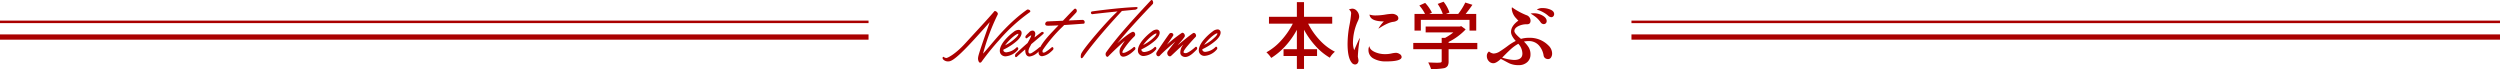
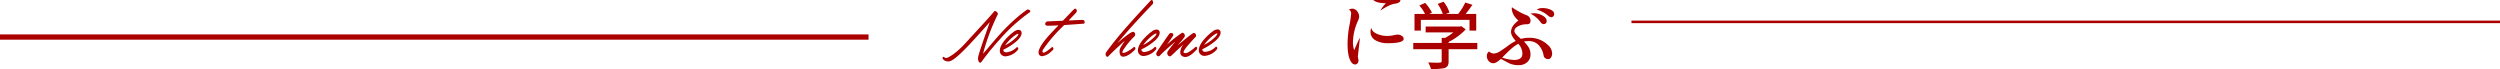
<svg xmlns="http://www.w3.org/2000/svg" width="1005.201" height="27.739" viewBox="0 0 1005.201 27.739">
  <defs>
    <style>.cls-1,.cls-4,.cls-5{fill:none;}.cls-2{clip-path:url(#clip-path);}.cls-3{clip-path:url(#clip-path-2);}.cls-4,.cls-5{stroke:#a00;stroke-miterlimit:10;}.cls-4{stroke-width:2.116px;}.cls-5{stroke-width:1.009px;}.cls-6{fill:#a00;}</style>
    <clipPath id="clip-path" transform="translate(0 -0)">
      <rect class="cls-1" width="1005.2" height="27.739" />
    </clipPath>
    <clipPath id="clip-path-2" transform="translate(0 -0)">
      <rect class="cls-1" y="-0.001" width="1005.202" height="27.74" />
    </clipPath>
  </defs>
  <g id="レイヤー_2" data-name="レイヤー 2">
    <g id="design">
      <g id="philosophy-respect-section02-title">
        <g class="cls-2">
          <g class="cls-3">
            <line class="cls-4" y1="14.894" x2="349.224" y2="14.894" />
-             <line class="cls-5" y1="8.788" x2="349.224" y2="8.788" />
-             <line class="cls-4" x1="655.978" y1="14.894" x2="1005.201" y2="14.894" />
            <line class="cls-5" x1="655.978" y1="8.788" x2="1005.201" y2="8.788" />
            <path class="cls-6" d="M394.087,25.192a.579.579,0,0,1-.429-.208,2.721,2.721,0,0,1-.364-1.972c.12-1.096,2.013-6.505,3.396-10.455.513-1.468,1.007-2.879,1.269-3.672-.998,1.133-3.445,3.905-6.159,6.855-4.151,4.504-8.254,8.702-10.142,8.921a3.467,3.467,0,0,1-.466.032,2.571,2.571,0,0,1-2.005-.86.803.803,0,0,1-.133-.802.287.287,0,0,1,.466-.095,1.596,1.596,0,0,0,1.05.379c.272-.001,3.23-1.18,7.573-5.921q2.238-2.446,4.171-4.539c3.187-3.459,5.705-6.191,7.516-8.348a.291.291,0,0,1,.225-.093,1.545,1.545,0,0,1,1.023.728.725.725,0,0,1,.053.745,85.366,85.366,0,0,0-5.826,15.52c-.014.053-.023.097-.031.134.11-.103.267-.27.383-.394.614-.67,1.364-1.56,2.233-2.59,3.344-3.965,8.398-9.957,15.018-14.637a.593.593,0,0,1,.341-.091c.348,0,.901.22,1.008.578.036.119.049.349-.265.557a68.78,68.78,0,0,0-12.328,11.245,102.493,102.493,0,0,0-7.007,8.637.72.72,0,0,1-.57.346" transform="translate(0 -0)" />
            <path class="cls-6" d="M404.394,22.646a2.268,2.268,0,0,1-2.163-1.18c-.583-1.196-.036-3.011,1.502-4.979a21.245,21.245,0,0,1,3.843-3.671,3.345,3.345,0,0,1,1.937-.803,1.171,1.171,0,0,1,1.164.73c.284.725-.02,2.061-1.724,3.637a23.033,23.033,0,0,1-5.526,3.596.928.928,0,0,0,.207.702,1.334,1.334,0,0,0,1.026.353,6.648,6.648,0,0,0,4.078-1.967.309.309,0,0,1,.228-.099.469.469,0,0,1,.398.321.718.718,0,0,1-.128.785,7.123,7.123,0,0,1-4.842,2.575m4.972-9.058c-.153,0-.637.101-1.821,1.04a20.116,20.116,0,0,0-2.952,2.974c-.173.225-.321.423-.451.615a17.373,17.373,0,0,0,4.511-3.233c.662-.671.874-1.208.81-1.361-.004-.009-.015-.035-.097-.035" transform="translate(0 -0)" />
-             <path class="cls-6" d="M408.503,22.969a.352.352,0,0,1-.328-.23,1.213,1.213,0,0,1,.292-1.163c1.55-1.484,3.091-2.885,4.718-4.288.12-.251.283-.54.44-.82.269-.477.522-.928.707-1.345.321-.708.29-.92.278-.96-.004.009-.035.015-.086.043l-.186.116a9.009,9.009,0,0,0-1.242.888.698.698,0,0,1-.426.198.338.338,0,0,1-.305-.19.897.897,0,0,1,.054-.785,8.988,8.988,0,0,1,.998-1.061c.158-.154.295-.287.377-.373a1.948,1.948,0,0,1,1.364-.696,1.05,1.05,0,0,1,.824.382,1.437,1.437,0,0,1,.252,1.192,9.234,9.234,0,0,1-.276,1.181q1.332-1.046,2.738-2.09a.682.682,0,0,1,.42-.142.563.563,0,0,1,.527.297.398.398,0,0,1-.098.44c-.486.488-1.967,1.731-3.841,3.306l-1.044.877c-.104.231-.265.531-.444.863l-.212.395c-.575,1.149-.558,1.921-.35,2.257a.521.521,0,0,0,.474.252,1.55,1.55,0,0,0,.72-.229,21.058,21.058,0,0,0,3.053-2.241.345.345,0,0,1,.238-.098.46.46,0,0,1,.397.305.747.747,0,0,1-.1.795c-.31.307-.644.586-.943.837l-.366.311a5.91,5.91,0,0,1-3.16,1.533c-.744,0-1.649-.413-1.729-2.38a2.424,2.424,0,0,1,.002-.518l-.228.197c-1.036.893-2.107,1.817-3.078,2.734a.672.672,0,0,1-.431.21" transform="translate(0 -0)" />
            <path class="cls-6" d="M419.031,22.597a1.473,1.473,0,0,1-.953-.31c-.284-.236-.864-.961-.152-2.624,1.128-2.591,3.956-5.568,5.646-7.346.312-.328.586-.617.806-.857l1.235-1.259c-1.954.096-3.199.139-4.004.139-.194,0-.363-.003-.506-.008-.731-.042-.835-.479-.847-.665a1.062,1.062,0,0,1,.788-1.035c.129-.023,1.065-.064,3.001-.148.991-.043,2.145-.093,3.329-.147,2.213-2.324,4.274-4.487,4.613-4.74a.539.539,0,0,1,.324-.115.645.645,0,0,1,.564.458,1.023,1.023,0,0,1-.174,1.102c-.09.123-.736.8-2.186,2.317l-.84.88c2.839-.137,5.382-.24,5.574-.241a.866.866,0,0,1,.874.926c0,.352-.166.599-.406.599-.57.038-1.339.095-2.223.159-1.625.119-3.64.266-5.606.384l-.819.823a58.553,58.553,0,0,0-7.596,8.929,1.242,1.242,0,0,0-.26,1.144.396.396,0,0,0,.382.199,1.65,1.65,0,0,0,.791-.275,19.974,19.974,0,0,0,2.493-1.855.308.308,0,0,1,.227-.098.47.47,0,0,1,.399.321.716.716,0,0,1-.129.785,12.03,12.03,0,0,1-1.243,1.147,6.188,6.188,0,0,1-3.102,1.411" transform="translate(0 -0)" />
-             <path class="cls-6" d="M434.905,23.403a.298.298,0,0,1-.241-.122c-.282-.365.012-1.509.015-1.52.529-1.826,10.765-13.754,14.668-17.162-4.473.444-9.63,1.018-9.944,1.08a.737.737,0,0,1-.179.023.568.568,0,0,1-.574-.527.528.528,0,0,1,.452-.579c.501-.09,10.609-1.485,17.766-1.756h.004c.493,0,.54.223.54.32.001.358-.667.769-1.253.77-.176.001-1.323.114-2.775.257l-2.286.224c-1.783,1.904-10.355,11.153-15.437,18.341-.317.45-.55.651-.756.651" transform="translate(0 -0)" />
            <path class="cls-6" d="M445.271,22.854a.744.744,0,0,1-.585-.444,1.408,1.408,0,0,1,.129-1.46c4.715-6.583,11.272-13.648,17.058-19.881l.841-.906a.431.431,0,0,1,.742.119,1.543,1.543,0,0,1,.121,1.234c-4.793,5.044-9.48,10.032-14.351,15.904,1.574-1.43,4.472-3.882,6-4.554a.827.827,0,0,1,.338-.075.878.878,0,0,1,.78.596,1.106,1.106,0,0,1-.169,1.188,30.592,30.592,0,0,0-4.511,5.478c-.44.751-.381,1.019-.335,1.099.045.079.156.119.328.119a2.81,2.81,0,0,0,.997-.256,12.8,12.8,0,0,0,3.167-2.054.354.354,0,0,1,.229-.09.475.475,0,0,1,.408.324.743.743,0,0,1-.134.804c-.74.766-2.651,2.564-4.444,2.775a1.886,1.886,0,0,1-.234.015,1.343,1.343,0,0,1-1.23-.72,3.543,3.543,0,0,1,.334-3.313c.732-1.205,1.177-1.852,1.443-2.238.028-.041.054-.078.078-.113-.174.125-.402.304-.68.549l-1.231,1.144c-1.469,1.361-2.987,2.767-4.823,4.642a.357.357,0,0,1-.266.114" transform="translate(0 -0)" />
            <path class="cls-6" d="M459.914,22.519a2.267,2.267,0,0,1-2.163-1.18c-.584-1.196-.036-3.011,1.501-4.979a21.282,21.282,0,0,1,3.843-3.671,3.357,3.357,0,0,1,1.937-.803,1.171,1.171,0,0,1,1.164.73c.284.725-.02,2.061-1.724,3.637a23.021,23.021,0,0,1-5.526,3.596.928.928,0,0,0,.207.702,1.334,1.334,0,0,0,1.026.353,6.65,6.65,0,0,0,4.079-1.967.305.305,0,0,1,.227-.099.47.47,0,0,1,.399.321.72.72,0,0,1-.129.786,7.123,7.123,0,0,1-4.841,2.574m4.971-9.058c-.153,0-.637.101-1.821,1.04a20.214,20.214,0,0,0-2.952,2.974c-.178.231-.324.428-.452.616a17.021,17.021,0,0,0,4.513-3.234c.661-.671.873-1.208.809-1.361-.004-.009-.015-.035-.097-.035" transform="translate(0 -0)" />
            <path class="cls-6" d="M476.568,22.91a2.276,2.276,0,0,1-1.225-.354,1.622,1.622,0,0,1-.762-1.188,4.768,4.768,0,0,1,.948-3.077,2.731,2.731,0,0,0,.231-.369c-.691.593-2.705,2.489-3.853,3.569-.507.477-.893.839-1.016.951a.791.791,0,0,1-.525.212,1.014,1.014,0,0,1-.842-.575,1.392,1.392,0,0,1-.016-1.39c.336-.538,2.268-3.025,2.799-3.626.12-.136.208-.244.271-.329-.862.652-5.071,4.341-6.157,5.565a.834.834,0,0,1-.642.333.849.849,0,0,1-.719-.458,1.125,1.125,0,0,1-.002-1.12c.652-1.135,4.69-6.987,5.148-7.51a.909.909,0,0,1,.691-.289.894.894,0,0,1,.809.43.808.808,0,0,1-.146.871c-.066.1-1.631,2.461-2.396,3.421a56.521,56.521,0,0,1,5.993-4.723.527.527,0,0,1,.289-.084.956.956,0,0,1,.75.517,1.158,1.158,0,0,1,.127,1.081,18.716,18.716,0,0,1-1.846,2.321c-.301.347-.581.671-.79.924-.072.087-.134.166-.189.236,1.374-1.186,5.157-4.298,6.244-4.937a.595.595,0,0,1,.302-.085.954.954,0,0,1,.774.662.882.882,0,0,1-.078.949c-.272.266-1.317,1.319-3.335,3.697-1.149,1.353-1.649,2.219-1.485,2.574.08.172.358.259.827.259.933-.001,2.966-1.616,3.911-2.469a.349.349,0,0,1,.238-.098.46.46,0,0,1,.397.305.747.747,0,0,1-.1.795c-1.108,1.153-2.894,3.009-4.625,3.009" transform="translate(0 -0)" />
            <path class="cls-6" d="M484.411,22.463a2.268,2.268,0,0,1-2.163-1.18c-.583-1.196-.036-3.011,1.502-4.979a21.245,21.245,0,0,1,3.843-3.671,3.352,3.352,0,0,1,1.937-.803,1.171,1.171,0,0,1,1.164.73c.284.725-.02,2.061-1.724,3.637a23.021,23.021,0,0,1-5.526,3.596.928.928,0,0,0,.207.702,1.334,1.334,0,0,0,1.026.354,6.65,6.65,0,0,0,4.078-1.968.309.309,0,0,1,.228-.099.469.469,0,0,1,.398.321.719.719,0,0,1-.128.786,7.121,7.121,0,0,1-4.842,2.574m4.972-9.058c-.153,0-.637.101-1.821,1.04a20.164,20.164,0,0,0-2.952,2.974c-.174.226-.321.424-.452.616a16.996,16.996,0,0,0,4.512-3.234c.662-.671.874-1.208.81-1.361-.004-.009-.015-.035-.097-.035" transform="translate(0 -0)" />
-             <path class="cls-6" d="M535.657,9.517h-9.668a28.198,28.198,0,0,0,4.644,6.621,21.645,21.645,0,0,0,6.108,4.658,9.32,9.32,0,0,0-2.051,2.403,24.134,24.134,0,0,1-5.727-4.688,32.666,32.666,0,0,1-4.644-6.562v7.822h5.244v2.754h-5.244v5.185h-2.871v-5.185h-5.361v-2.754h5.361v-7.793a32.147,32.147,0,0,1-4.614,6.533,26.506,26.506,0,0,1-5.698,4.776,11.411,11.411,0,0,0-1.934-2.256,22.709,22.709,0,0,0,5.933-4.761,29.903,29.903,0,0,0,4.672-6.753h-9.58V6.763h11.221V.845h2.871v5.918h11.338Z" transform="translate(0 -0)" />
-             <path class="cls-6" d="M545.961,22.759l.263,1.436a1.94,1.94,0,0,1-.381,1.26,1.284,1.284,0,0,1-1.054.468,1.716,1.716,0,0,1-1.289-.732q-1.671-1.992-1.67-7.588a41.083,41.083,0,0,1,.717-7.236,40.358,40.358,0,0,0,.718-4.981,1.668,1.668,0,0,0-.908-1.523,3.149,3.149,0,0,1,1.523-.381,2.487,2.487,0,0,1,1.714.937,3.421,3.421,0,0,1,.894,2.461,5.804,5.804,0,0,1-.615,1.788,21.146,21.146,0,0,0-1.875,8.789,9.274,9.274,0,0,0,.498,2.724q1.758-4.101,2.197-4.834l.088.088a55.861,55.861,0,0,0-.82,7.324m4.277-2.695a2.843,2.843,0,0,1,.322-1.436l.088.059q.147,1.26,2.007,2.168a9.872,9.872,0,0,0,4.38.908,11.355,11.355,0,0,0,2.431-.263,9.334,9.334,0,0,1,1.861-.264,2.775,2.775,0,0,1,1.45.498,1.408,1.408,0,0,1,.791,1.172q0,1.786-6.299,1.787a9.807,9.807,0,0,1-5.039-1.172,3.772,3.772,0,0,1-1.992-3.457m.41-14.209a7.524,7.524,0,0,0,2.563.352,23.924,23.924,0,0,0,3.677-.323,21.836,21.836,0,0,1,2.901-.322,3.183,3.183,0,0,1,1.655.483,1.513,1.513,0,0,1,.806,1.363,1.07,1.07,0,0,1-.513.849,3.455,3.455,0,0,1-1.568.528q-2.138.263-5.83,2.695l-.087-.029a15.049,15.049,0,0,1,2.167-2.842q-5.448,0-5.771-2.754" transform="translate(0 -0)" />
+             <path class="cls-6" d="M545.961,22.759l.263,1.436a1.94,1.94,0,0,1-.381,1.26,1.284,1.284,0,0,1-1.054.468,1.716,1.716,0,0,1-1.289-.732q-1.671-1.992-1.67-7.588a41.083,41.083,0,0,1,.717-7.236,40.358,40.358,0,0,0,.718-4.981,1.668,1.668,0,0,0-.908-1.523,3.149,3.149,0,0,1,1.523-.381,2.487,2.487,0,0,1,1.714.937,3.421,3.421,0,0,1,.894,2.461,5.804,5.804,0,0,1-.615,1.788,21.146,21.146,0,0,0-1.875,8.789,9.274,9.274,0,0,0,.498,2.724q1.758-4.101,2.197-4.834l.088.088m4.277-2.695a2.843,2.843,0,0,1,.322-1.436l.088.059q.147,1.26,2.007,2.168a9.872,9.872,0,0,0,4.38.908,11.355,11.355,0,0,0,2.431-.263,9.334,9.334,0,0,1,1.861-.264,2.775,2.775,0,0,1,1.45.498,1.408,1.408,0,0,1,.791,1.172q0,1.786-6.299,1.787a9.807,9.807,0,0,1-5.039-1.172,3.772,3.772,0,0,1-1.992-3.457m.41-14.209a7.524,7.524,0,0,0,2.563.352,23.924,23.924,0,0,0,3.677-.323,21.836,21.836,0,0,1,2.901-.322,3.183,3.183,0,0,1,1.655.483,1.513,1.513,0,0,1,.806,1.363,1.07,1.07,0,0,1-.513.849,3.455,3.455,0,0,1-1.568.528q-2.138.263-5.83,2.695l-.087-.029a15.049,15.049,0,0,1,2.167-2.842q-5.448,0-5.771-2.754" transform="translate(0 -0)" />
            <path class="cls-6" d="M593.999,17.251v2.519h-11.543v4.893a3.679,3.679,0,0,1-.351,1.772,2.349,2.349,0,0,1-1.436.967,23.966,23.966,0,0,1-5.273.337,16.332,16.332,0,0,0-1.143-2.637q2.665.118,3.428.118a10.639,10.639,0,0,0,1.259-.059,1.02,1.02,0,0,0,.586-.161.545.545,0,0,0,.147-.425v-4.805h-11.426v-2.519h11.426v-2.022h1.377a22.532,22.532,0,0,0,3.31-2.197h-11.132v-2.373h13.74l.586-.146,1.758,1.318a24.042,24.042,0,0,1-6.856,5.039v.381Zm-22.705-9.258v4.307h-2.549V5.591h4.219a14.306,14.306,0,0,0-2.285-3.369l2.344-1.055a15.4,15.4,0,0,1,2.724,3.926l-1.055.498h5.42a17.353,17.353,0,0,0-2.05-4.014l2.373-.879a14.165,14.165,0,0,1,2.373,4.336l-1.436.557h4.951a25.074,25.074,0,0,0,2.842-4.571l2.871.909q-1.405,2.05-2.724,3.662h4.248v6.709h-2.696V7.993Z" transform="translate(0 -0)" />
            <path class="cls-6" d="M598.708,20.708a3.517,3.517,0,0,0,1.787.821,4.849,4.849,0,0,0,2.52-.835q1.347-.836,3.164-2.183a20.721,20.721,0,0,1,3.281-2.051q-1.905-2.079-1.904-3.632,0-2.403,2.959-4.541a6.951,6.951,0,0,1-.82-.85,6.243,6.243,0,0,1-1.846-3.867,1.742,1.742,0,0,1,.088-.645,27.309,27.309,0,0,0,5.713,3.135,2.383,2.383,0,0,1,1.757,2.212q0,1.479-1.376,1.479a7.566,7.566,0,0,0-3.633.806q-1.494.805-1.494,1.948,0,.879,2.343,2.871c.137.118.235.205.293.264a11.439,11.439,0,0,1,3.34-.439,10.451,10.451,0,0,1,7.705,3.076,4.506,4.506,0,0,1,1.494,3.222,2.81,2.81,0,0,1-.439,1.597,1.335,1.335,0,0,1-1.157.659,1.935,1.935,0,0,1-1.216-.381,1.632,1.632,0,0,1-.615-1.084,7.953,7.953,0,0,0-1.934-4.086,5.328,5.328,0,0,0-4.16-1.685,7.532,7.532,0,0,0-1.817.205,11.938,11.938,0,0,1,1.963,2.402,5.604,5.604,0,0,1,.674,2.886,3.915,3.915,0,0,1-1.289,2.959,4.877,4.877,0,0,1-3.486,1.216,8.642,8.642,0,0,1-3.692-.703q-.556-.264-1.626-.85-1.07-.585-1.831-.937-1.875,1.728-2.973,1.728a2.448,2.448,0,0,1-1.875-.849,2.932,2.932,0,0,1-.777-2.051,2.076,2.076,0,0,1,.879-1.817m5.274,2.461a17.961,17.961,0,0,0,4.775.938q3.369,0,3.369-2.578a5.984,5.984,0,0,0-1.64-3.926,15.858,15.858,0,0,0-2.828,1.992q-1.128,1.026-2.358,2.256Zm11.455-17.695a4.906,4.906,0,0,1,1.289-.146,6.972,6.972,0,0,1,3.515.937q1.641.938,1.641,2.168a1.165,1.165,0,0,1-1.26,1.26,1.587,1.587,0,0,1-1.172-.733,9.984,9.984,0,0,0-1.669-1.875,15.711,15.711,0,0,0-1.7-1.23Zm2.49-1.582a3.658,3.658,0,0,1,2.388-.645,7.86,7.86,0,0,1,3.105.63q1.479.631,1.48,1.802a1.283,1.283,0,0,1-.323.85,1.042,1.042,0,0,1-.835.381,1.979,1.979,0,0,1-1.157-.498,9.928,9.928,0,0,0-2.036-1.451,11.788,11.788,0,0,0-1.89-.864Z" transform="translate(0 -0)" />
          </g>
        </g>
      </g>
    </g>
  </g>
</svg>